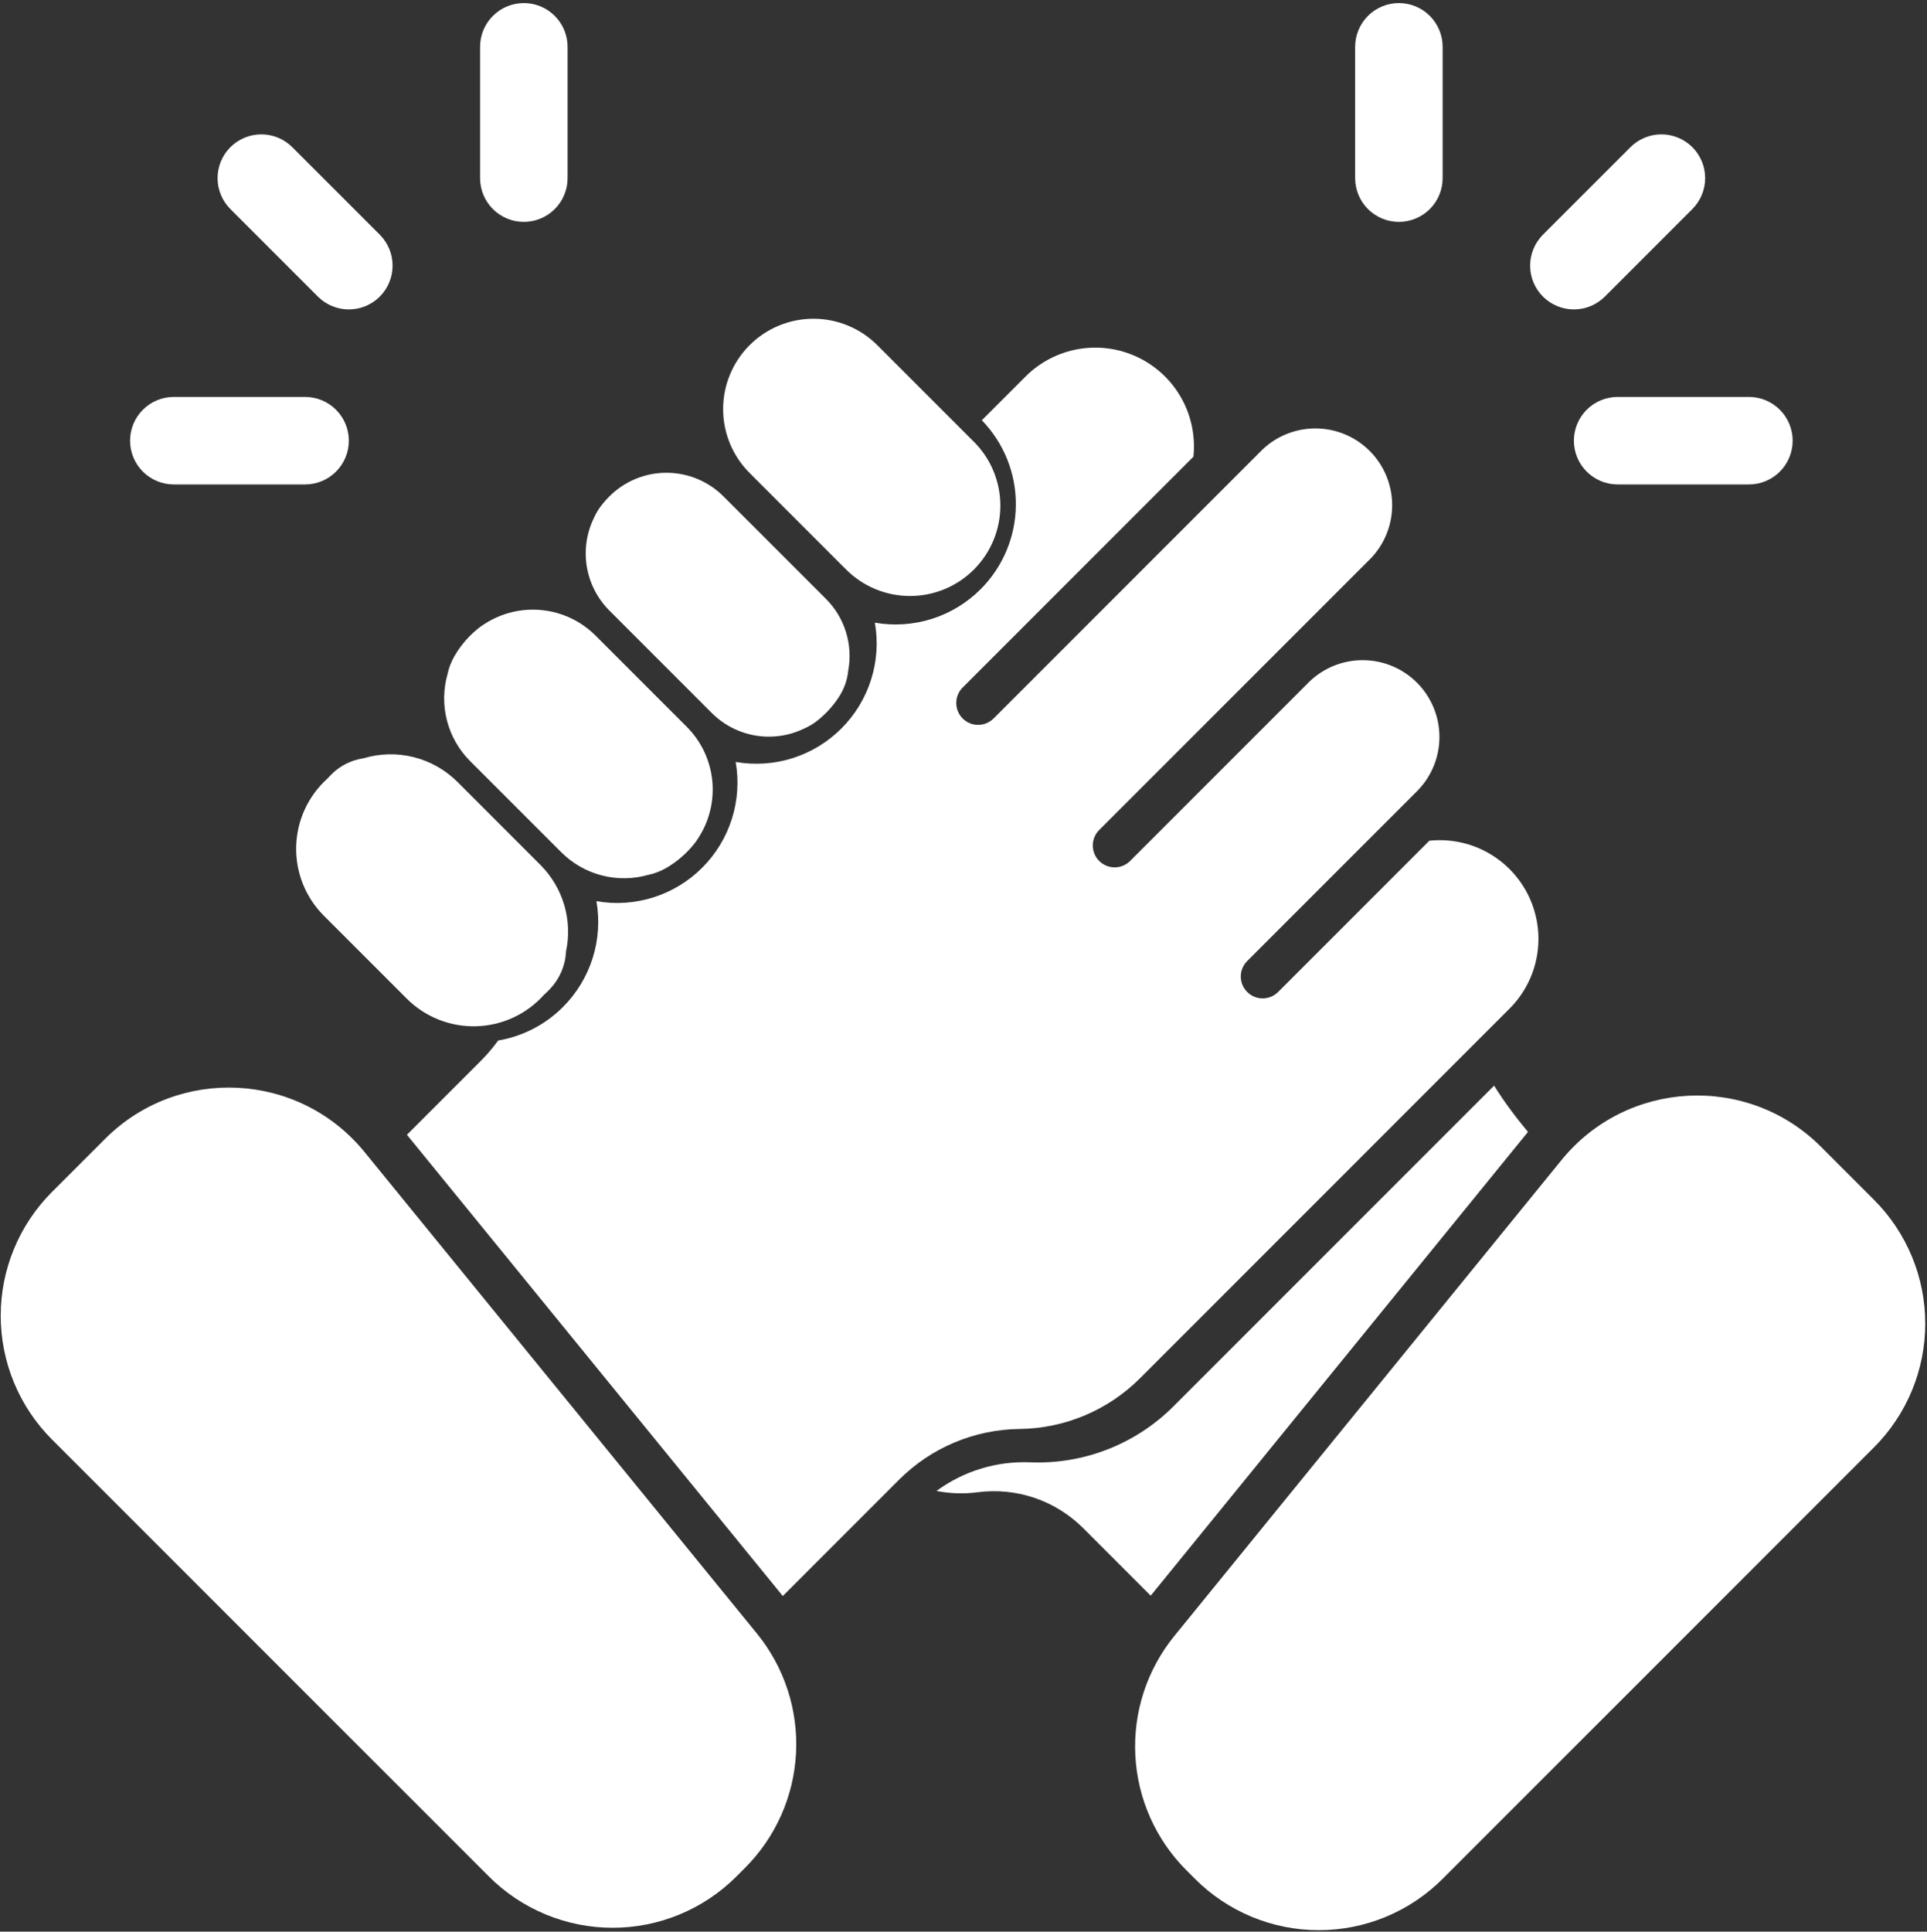
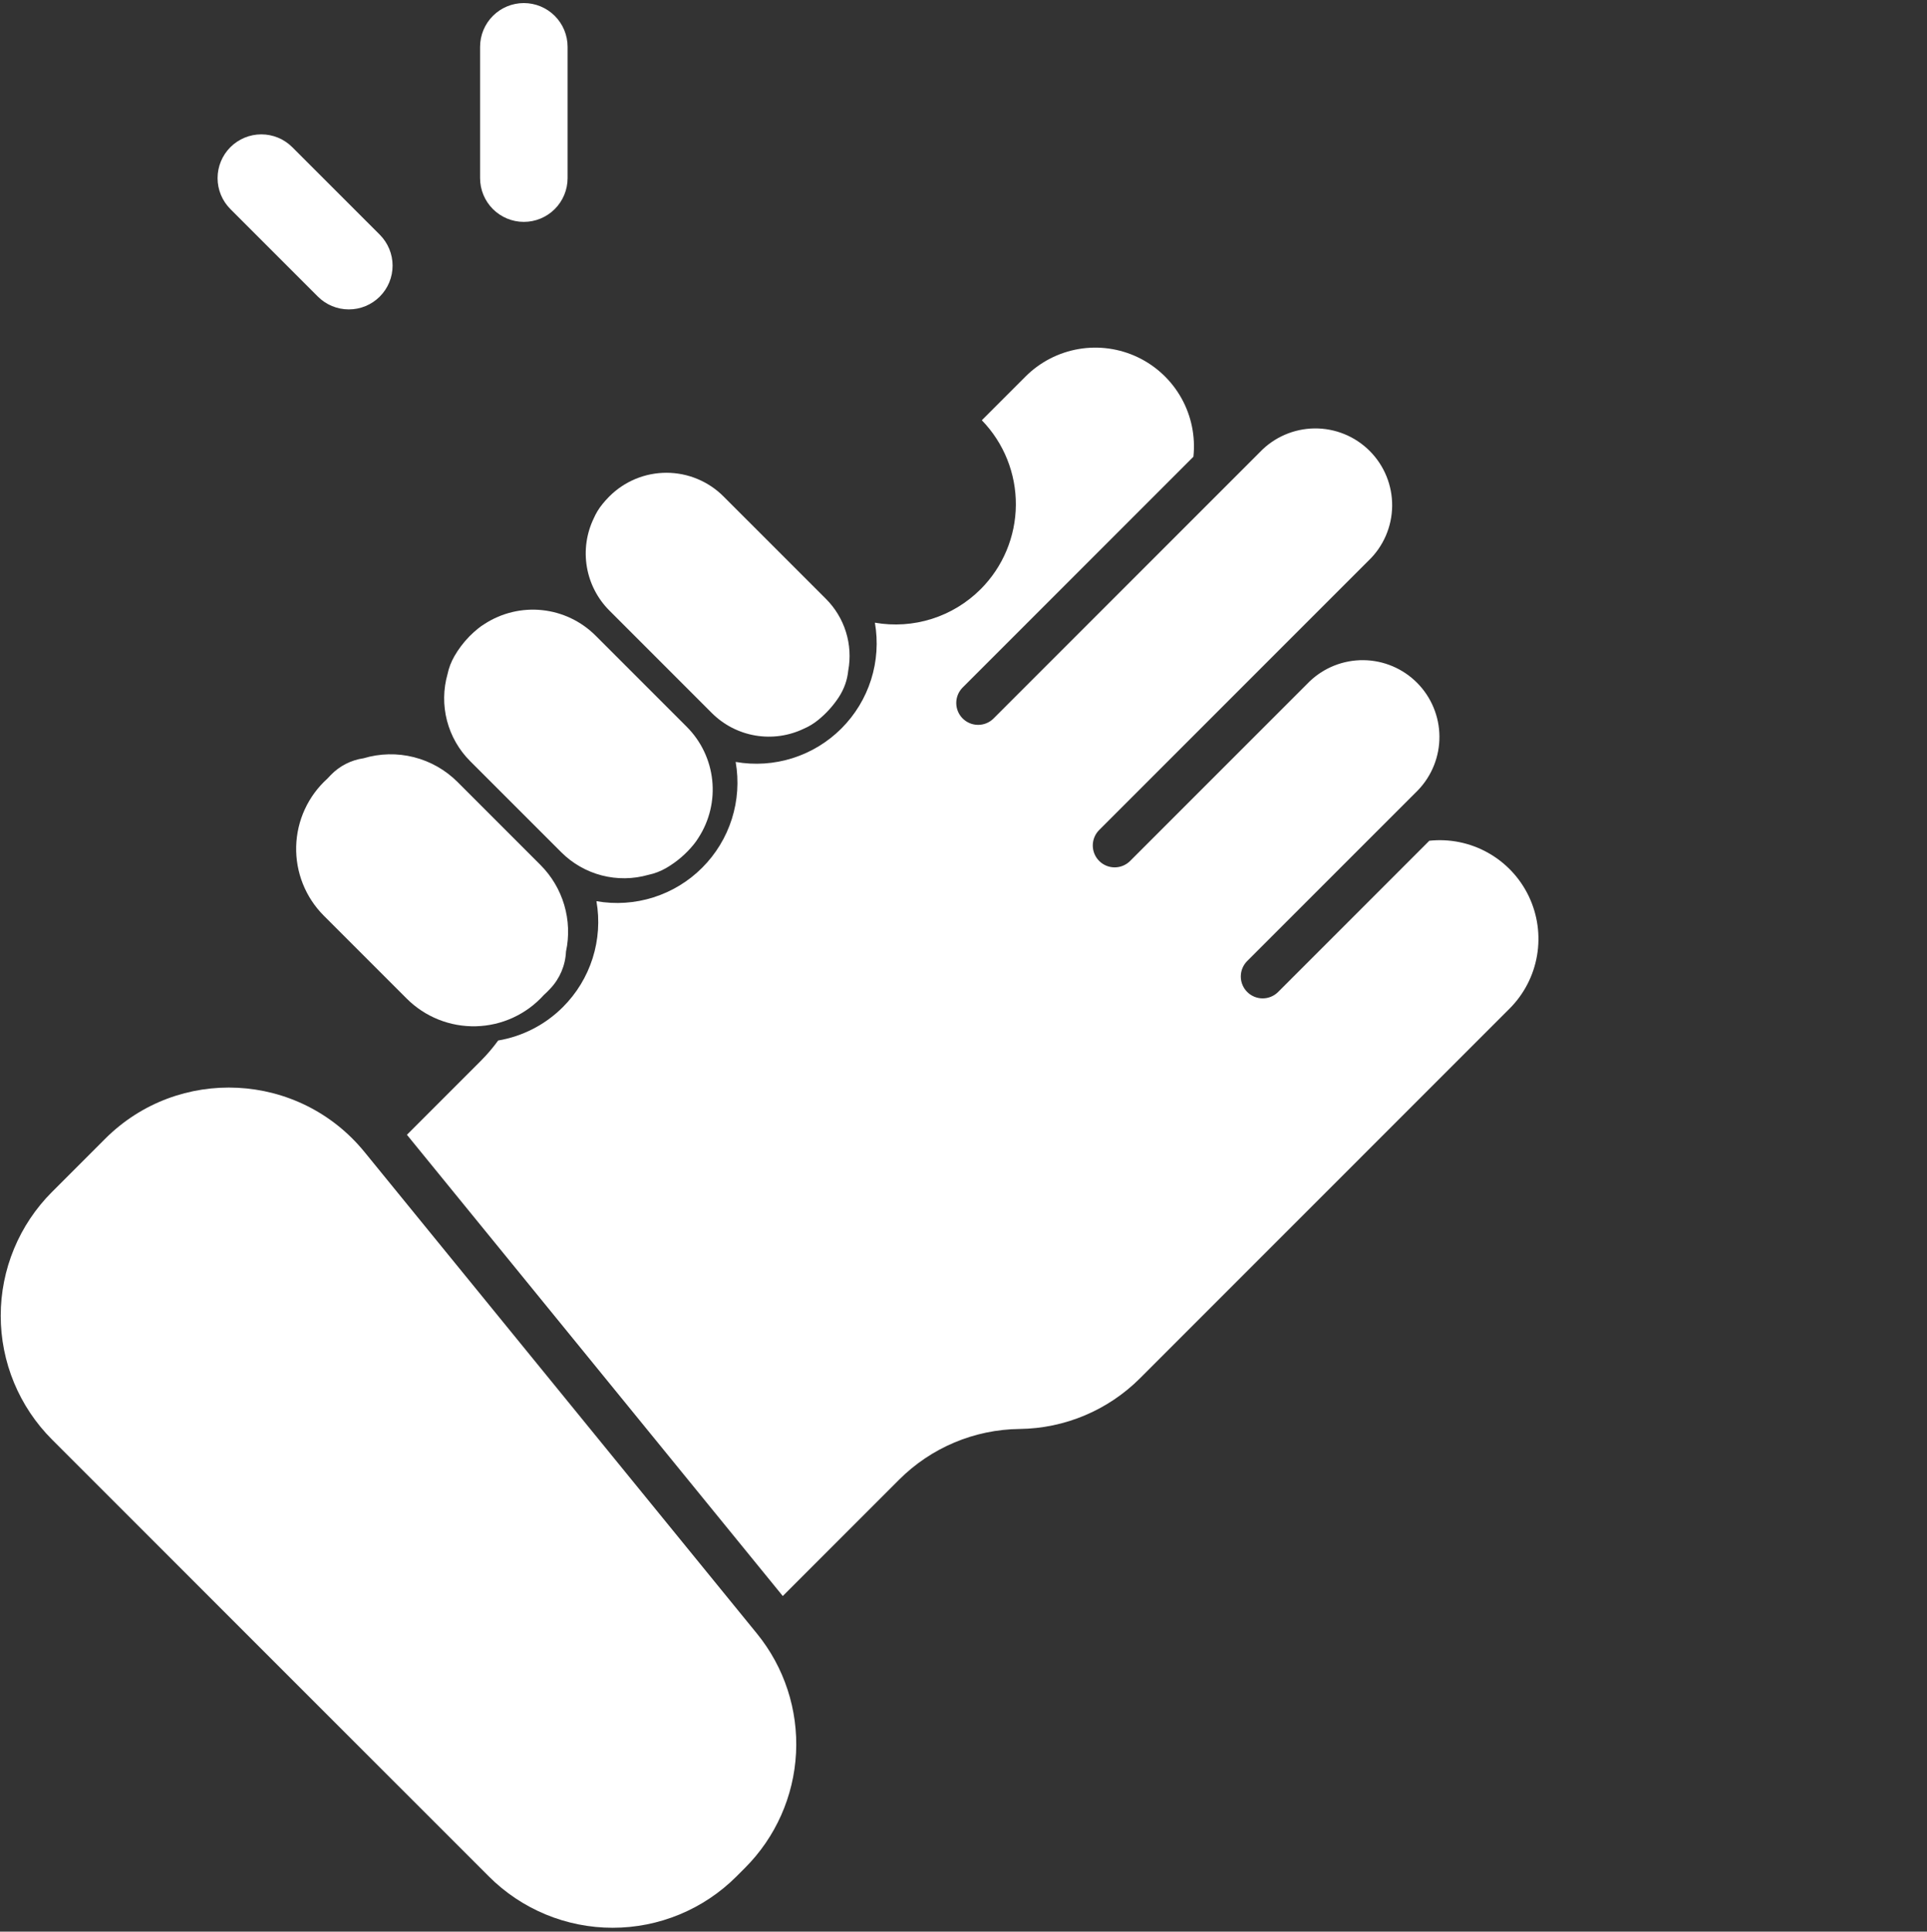
<svg xmlns="http://www.w3.org/2000/svg" width="451" height="452" viewBox="0 0 451 452" fill="none">
  <rect x="0" y="0" width="451" height="452" fill="#333333" stroke="none" />
  <path d="M122.6 0.72C125.316 0.72 127.92 1.799 129.84 3.719C131.761 5.64 132.84 8.244 132.84 10.96V41.68C132.84 44.396 131.761 47 129.84 48.921C127.92 50.841 125.316 51.92 122.6 51.92C119.884 51.92 117.279 50.841 115.359 48.921C113.439 47 112.36 44.396 112.36 41.68V10.96C112.36 8.244 113.439 5.64 115.359 3.719C117.279 1.799 119.884 0.72 122.6 0.72ZM53.92 34.44C54.871 33.489 56 32.734 57.243 32.219C58.485 31.705 59.817 31.44 61.162 31.44C62.507 31.44 63.839 31.705 65.082 32.219C66.325 32.734 67.454 33.489 68.404 34.44L88.885 54.92C89.835 55.872 90.589 57.001 91.103 58.244C91.618 59.487 91.882 60.819 91.882 62.164C91.881 63.509 91.616 64.84 91.101 66.083C90.586 67.325 89.831 68.454 88.879 69.405C87.928 70.356 86.799 71.11 85.556 71.624C84.313 72.138 82.981 72.403 81.636 72.402C80.291 72.402 78.959 72.136 77.717 71.621C76.474 71.106 75.346 70.351 74.395 69.4L53.92 48.92C52 46.999 50.922 44.395 50.922 41.68C50.922 38.965 52 36.361 53.92 34.44ZM196.256 163.229C197.597 161.201 198.309 159.082 198.524 156.921C199.082 153.909 198.899 150.806 197.989 147.881C197.079 144.956 195.47 142.296 193.302 140.132L169.325 116.156C165.783 112.615 160.98 110.626 155.972 110.626C150.964 110.626 146.161 112.615 142.619 116.156L142.46 116.319C141.948 116.842 141.457 117.389 141.006 117.948C140.136 119.012 139.47 120.124 138.973 121.27C137.264 124.802 136.696 128.779 137.349 132.648C138.003 136.517 139.844 140.087 142.619 142.861L166.596 166.844C169.37 169.617 172.939 171.458 176.807 172.111C180.675 172.765 184.651 172.198 188.182 170.489C189.329 169.997 190.445 169.327 191.51 168.456C193.348 166.966 194.948 165.2 196.256 163.229ZM109.815 148.959L109.902 148.872L110.035 148.739C110.605 148.171 111.203 147.633 111.827 147.126C112.36 146.691 112.902 146.307 113.455 145.974C117.444 143.401 122.195 142.271 126.915 142.774C131.636 143.277 136.041 145.382 139.398 148.739L160.723 170.064C164.078 173.419 166.183 177.821 166.687 182.538C167.192 187.255 166.067 192.003 163.498 195.992C163.148 196.564 162.76 197.111 162.336 197.63C160.545 199.828 158.372 201.684 155.921 203.108C154.62 203.865 153.206 204.408 151.732 204.716C148.173 205.73 144.407 205.774 140.825 204.843C137.243 203.912 133.975 202.041 131.36 199.422L110.035 178.102C107.417 175.486 105.545 172.217 104.615 168.634C103.686 165.051 103.731 161.284 104.746 157.725C105.043 156.307 105.565 154.909 106.354 153.537C107.291 151.908 108.448 150.367 109.815 148.959ZM126.476 202.381C129.09 204.992 131.008 208.217 132.055 211.761C133.101 215.305 133.243 219.054 132.466 222.667C132.323 225.909 131.014 228.991 128.78 231.345C128.3 231.862 127.798 232.358 127.274 232.83C125.265 235.062 122.822 236.861 120.095 238.119C117.368 239.376 114.413 240.065 111.411 240.143C108.409 240.222 105.422 239.689 102.633 238.576C99.844 237.463 97.311 235.793 95.187 233.67L75.793 214.275C73.668 212.151 71.999 209.617 70.886 206.828C69.773 204.038 69.24 201.05 69.319 198.048C69.398 195.045 70.087 192.09 71.346 189.362C72.604 186.635 74.404 184.192 76.638 182.183C76.899 181.891 77.17 181.604 77.451 181.323C79.501 179.218 82.188 177.85 85.096 177.432C88.92 176.287 92.983 176.198 96.854 177.175C100.724 178.152 104.258 180.159 107.081 182.982L126.476 202.381Z" fill="white" />
  <path d="M229.505 137.88C234.738 132.648 237.701 125.566 237.754 118.167C237.807 110.767 234.945 103.644 229.787 98.338L240.027 88.098C243.405 84.724 247.745 82.48 252.451 81.675C257.157 80.87 261.996 81.543 266.303 83.602C270.611 85.66 274.174 89.004 276.503 93.171C278.832 97.339 279.812 102.126 279.308 106.873L225.241 160.94C224.308 161.906 223.792 163.199 223.803 164.542C223.815 165.884 224.354 167.168 225.303 168.117C226.252 169.067 227.536 169.605 228.879 169.617C230.221 169.629 231.515 169.112 232.48 168.18L294.847 105.818C296.5 104.084 298.484 102.699 300.68 101.742C302.877 100.786 305.243 100.279 307.638 100.25C310.034 100.222 312.411 100.672 314.63 101.576C316.849 102.479 318.865 103.818 320.559 105.511C322.253 107.205 323.592 109.221 324.496 111.44C325.4 113.658 325.851 116.035 325.823 118.431C325.795 120.827 325.288 123.193 324.332 125.389C323.376 127.586 321.991 129.57 320.257 131.224L299.255 152.221L299.184 152.292L257.256 194.22C256.296 195.181 255.757 196.484 255.757 197.842C255.758 199.2 256.298 200.502 257.258 201.462C258.219 202.422 259.522 202.962 260.88 202.961C262.238 202.961 263.541 202.421 264.501 201.46L306.423 159.537L306.48 159.476C309.878 156.218 314.419 154.423 319.126 154.478C323.833 154.532 328.331 156.432 331.653 159.768C334.974 163.105 336.854 167.611 336.888 172.319C336.922 177.026 335.107 181.559 331.834 184.943L291.836 224.94C290.904 225.906 290.388 227.199 290.399 228.542C290.411 229.884 290.949 231.168 291.899 232.117C292.848 233.067 294.132 233.605 295.475 233.617C296.817 233.629 298.11 233.112 299.076 232.18L334.527 196.729C339.275 196.224 344.062 197.203 348.231 199.531C352.399 201.859 355.743 205.423 357.803 209.73C359.862 214.038 360.536 218.878 359.731 223.584C358.926 228.291 356.681 232.632 353.307 236.01L266.805 322.517C259.319 329.997 249.202 334.257 238.619 334.375C228.036 334.493 217.919 338.753 210.433 346.238L183.205 373.466L95.239 265.537L112.483 248.287C113.988 246.782 115.36 245.174 116.594 243.475C122.342 242.501 127.643 239.759 131.76 235.631C134.958 232.438 137.341 228.52 138.704 224.211C140.068 219.902 140.373 215.328 139.593 210.876C144.044 211.654 148.618 211.349 152.926 209.985C157.234 208.622 161.151 206.24 164.343 203.042C167.541 199.849 169.922 195.933 171.286 191.625C172.65 187.316 172.955 182.743 172.177 178.292C176.628 179.07 181.201 178.765 185.51 177.401C189.818 176.037 193.734 173.656 196.927 170.458C200.125 167.266 202.507 163.349 203.87 159.041C205.234 154.733 205.539 150.159 204.761 145.708C209.211 146.486 213.783 146.18 218.091 144.817C222.398 143.453 226.313 141.072 229.505 137.875V137.88ZM85.316 269.571C69.987 250.76 41.755 249.327 24.598 266.484L12.167 278.915C8.363 282.719 5.346 287.234 3.287 292.204C1.228 297.173 0.169 302.5 0.169 307.879C0.169 313.258 1.228 318.585 3.287 323.554C5.346 328.524 8.363 333.039 12.167 336.843L114.423 439.094C118.227 442.898 122.742 445.915 127.712 447.974C132.682 450.033 138.008 451.092 143.387 451.092C148.766 451.092 154.093 450.033 159.062 447.974C164.032 445.915 168.547 442.898 172.351 439.094L174.363 437.082C181.536 429.909 185.792 420.329 186.306 410.198C186.821 400.067 183.557 390.105 177.148 382.242L85.316 269.571Z" fill="white" />
-   <path d="M219.184 348.875C225.516 344.22 233.244 341.859 241.097 342.178C247.291 342.43 253.471 341.397 259.245 339.142C265.02 336.887 270.265 333.459 274.649 329.076L349.687 254.037C352.022 257.785 354.7 261.374 357.613 264.866L357.511 264.994L269.314 373.384L253.508 357.579C250.308 354.379 246.415 351.958 242.129 350.502C237.844 349.047 233.281 348.597 228.794 349.187C225.595 349.611 222.349 349.502 219.184 348.875ZM274.848 382.81C268.45 390.675 265.195 400.633 265.715 410.758C266.234 420.883 270.49 430.456 277.659 437.625L279.692 439.658C283.495 443.461 288.011 446.479 292.98 448.537C297.95 450.596 303.276 451.655 308.656 451.655C314.035 451.655 319.361 450.596 324.331 448.537C329.3 446.479 333.816 443.461 337.619 439.658L438.596 338.676C446.276 330.995 450.591 320.577 450.591 309.715C450.591 298.852 446.276 288.435 438.596 280.753L426.19 268.342C409.023 251.18 380.776 252.624 365.457 271.455L274.848 382.81ZM30.44 103.12C30.44 100.404 31.519 97.8 33.439 95.879C35.359 93.959 37.964 92.88 40.68 92.88H71.4C74.116 92.88 76.72 93.959 78.641 95.879C80.561 97.8 81.64 100.404 81.64 103.12C81.64 105.836 80.561 108.44 78.641 110.361C76.72 112.281 74.116 113.36 71.4 113.36H40.68C37.964 113.36 35.359 112.281 33.439 110.361C31.519 108.44 30.44 105.836 30.44 103.12ZM396.08 34.44C395.129 33.489 394 32.734 392.757 32.219C391.514 31.705 390.182 31.44 388.837 31.44C387.492 31.44 386.16 31.705 384.918 32.219C383.675 32.734 382.546 33.489 381.595 34.44L361.115 54.92C360.164 55.872 359.41 57.001 358.896 58.244C358.382 59.487 358.117 60.819 358.118 62.164C358.118 63.509 358.384 64.84 358.899 66.083C359.414 67.325 360.169 68.454 361.12 69.405C362.072 70.356 363.201 71.11 364.444 71.624C365.687 72.138 367.019 72.403 368.364 72.402C369.709 72.402 371.04 72.136 372.283 71.621C373.525 71.106 374.654 70.351 375.605 69.4L396.08 48.92C397.999 46.999 399.078 44.395 399.078 41.68C399.078 38.965 397.999 36.361 396.08 34.44ZM409.32 92.88C412.036 92.88 414.64 93.959 416.561 95.879C418.481 97.8 419.56 100.404 419.56 103.12C419.56 105.836 418.481 108.44 416.561 110.361C414.64 112.281 412.036 113.36 409.32 113.36H378.6C375.884 113.36 373.28 112.281 371.359 110.361C369.439 108.44 368.36 105.836 368.36 103.12C368.36 100.404 369.439 97.8 371.359 95.879C373.28 93.959 375.884 92.88 378.6 92.88H409.32ZM327.4 0.72C324.684 0.72 322.08 1.799 320.159 3.719C318.239 5.64 317.16 8.244 317.16 10.96V41.68C317.16 44.396 318.239 47 320.159 48.921C322.08 50.841 324.684 51.92 327.4 51.92C330.116 51.92 332.72 50.841 334.641 48.921C336.561 47 337.64 44.396 337.64 41.68V10.96C337.64 8.244 336.561 5.64 334.641 3.719C332.72 1.799 330.116 0.72 327.4 0.72ZM227.929 103.376L205.477 80.925C203.522 78.93 201.19 77.342 198.616 76.254C196.043 75.165 193.28 74.598 190.486 74.584C187.692 74.57 184.923 75.11 182.34 76.173C179.756 77.236 177.408 78.8 175.433 80.776C173.457 82.751 171.893 85.099 170.83 87.683C169.767 90.266 169.227 93.035 169.241 95.829C169.255 98.623 169.822 101.386 170.911 103.96C171.999 106.533 173.587 108.865 175.582 110.82L198.033 133.272C199.996 135.235 202.327 136.792 204.892 137.855C207.457 138.917 210.207 139.464 212.983 139.464C215.76 139.464 218.509 138.917 221.074 137.855C223.64 136.792 225.97 135.235 227.934 133.272C229.897 131.308 231.454 128.978 232.517 126.412C233.579 123.847 234.126 121.098 234.126 118.321C234.126 115.545 233.579 112.795 232.517 110.23C231.454 107.665 229.897 105.334 227.934 103.371L227.929 103.376Z" fill="white" />
</svg>